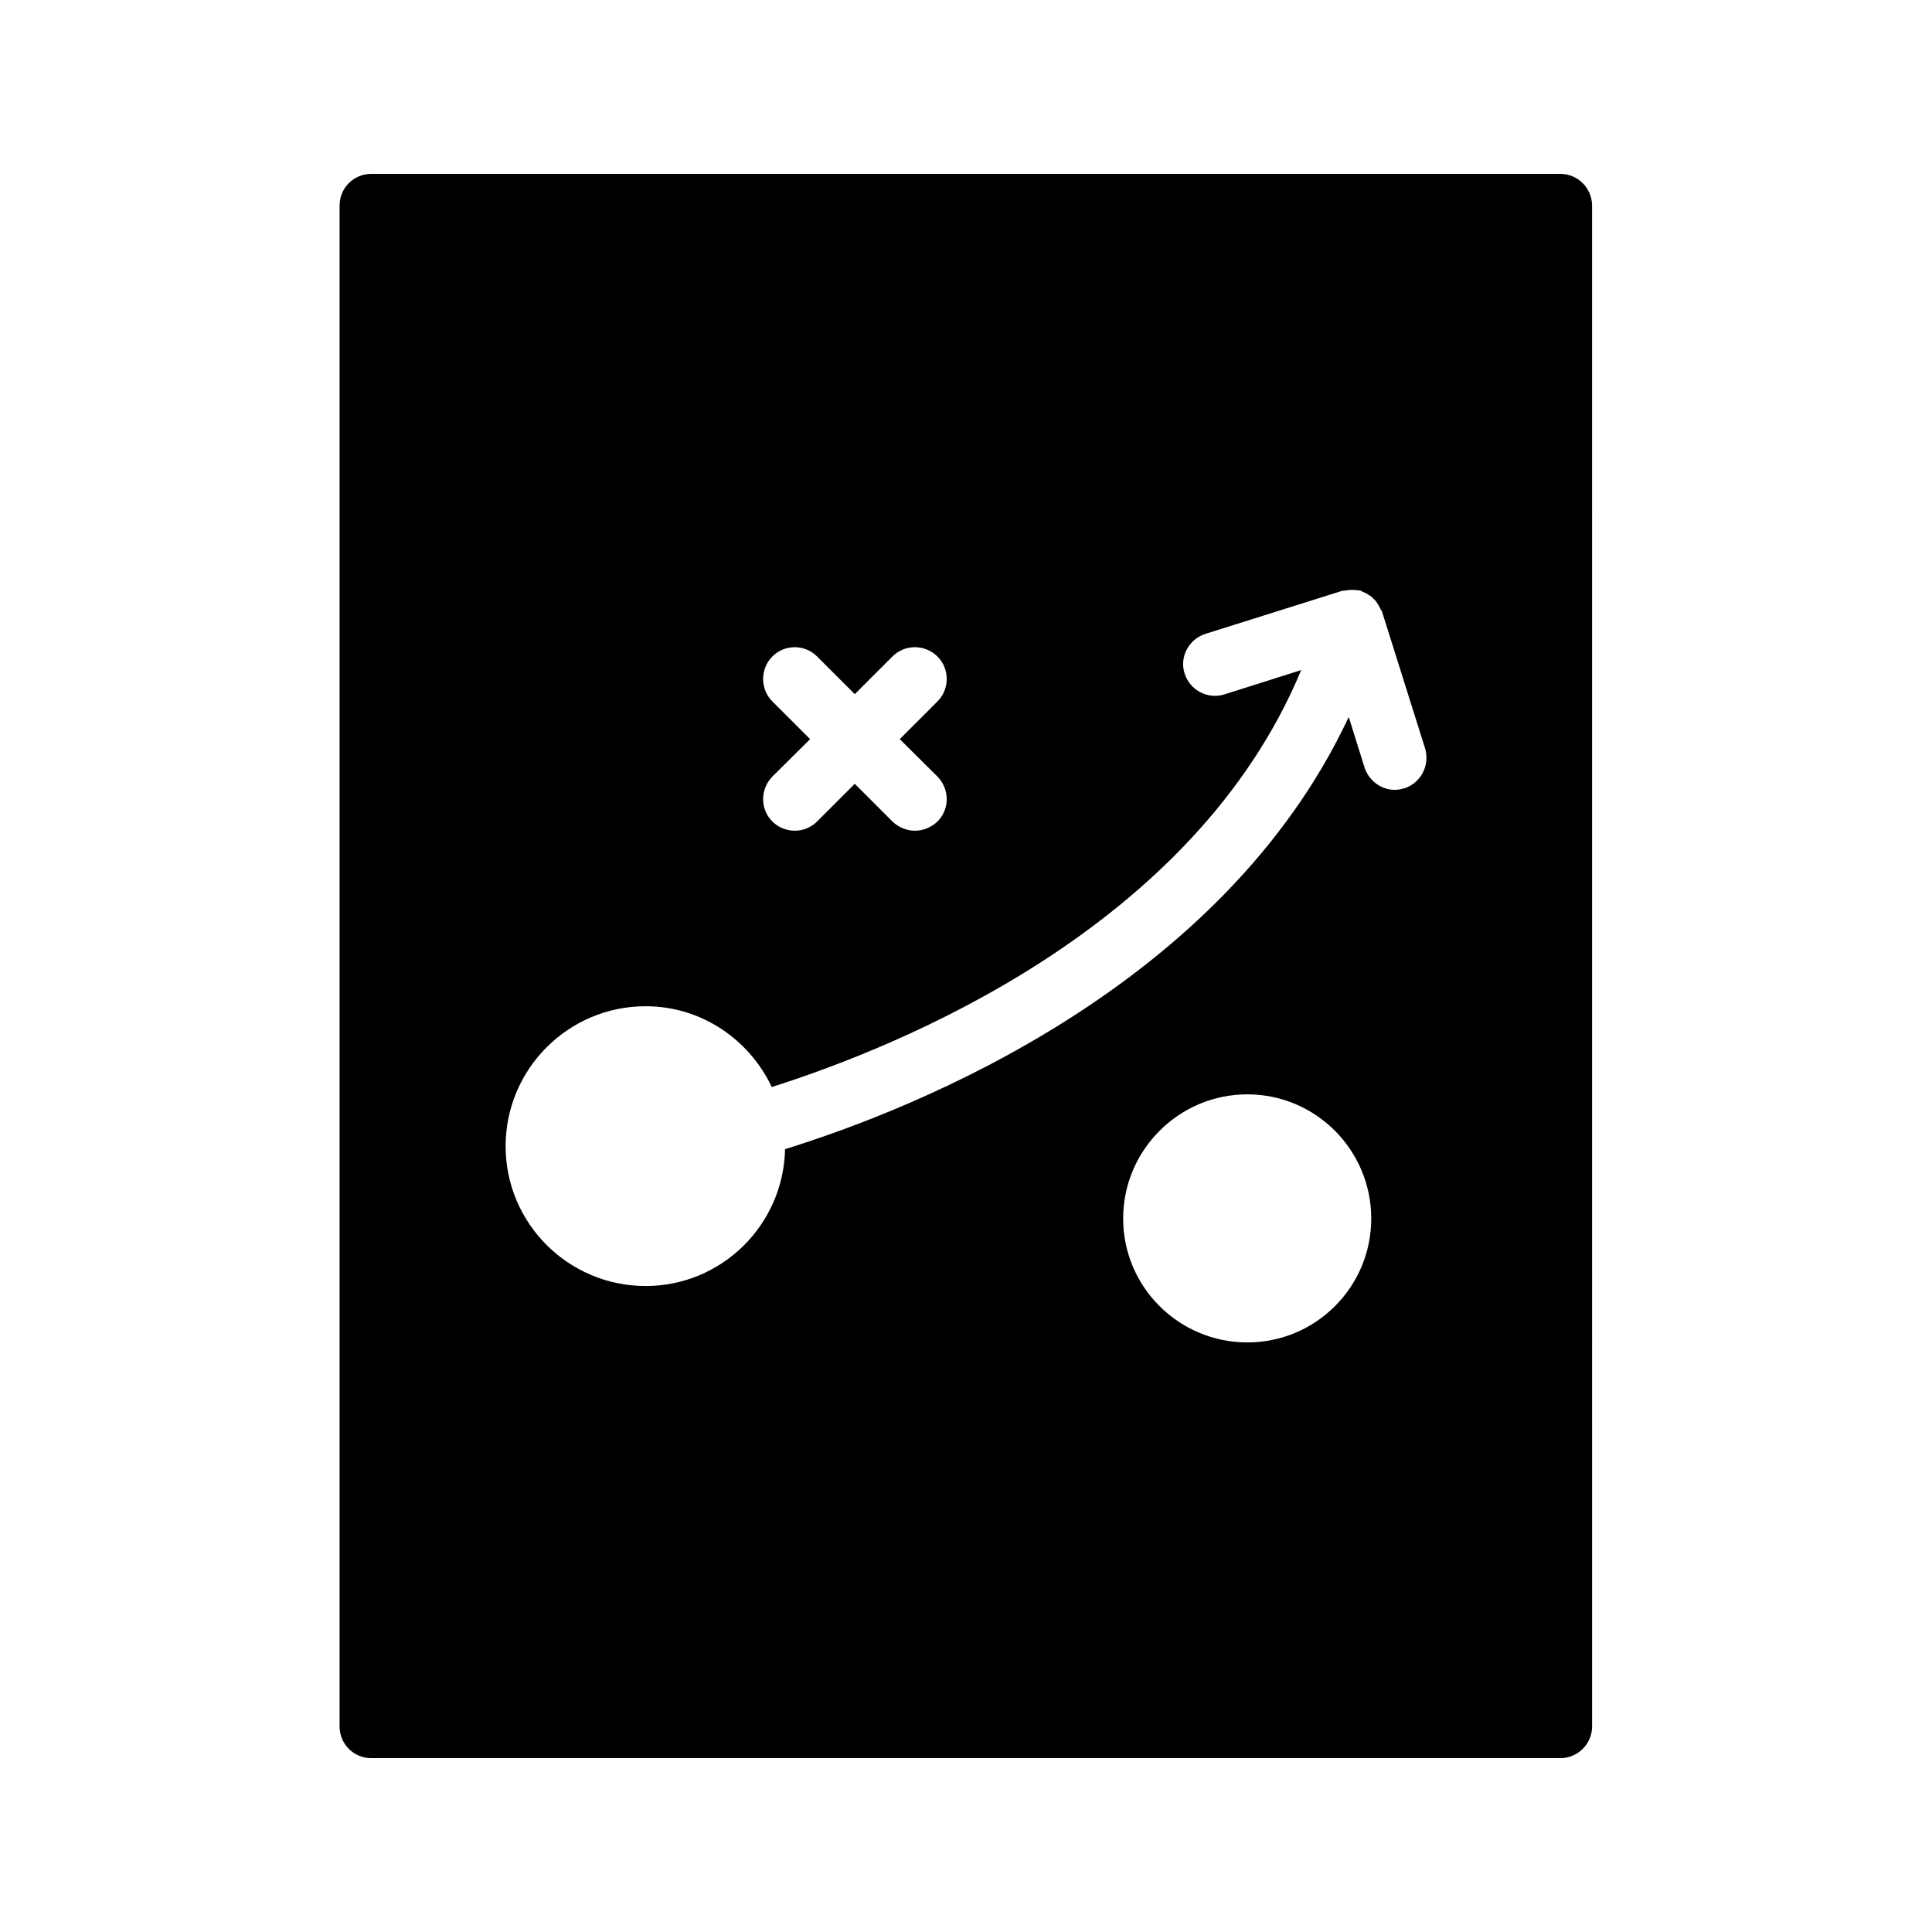
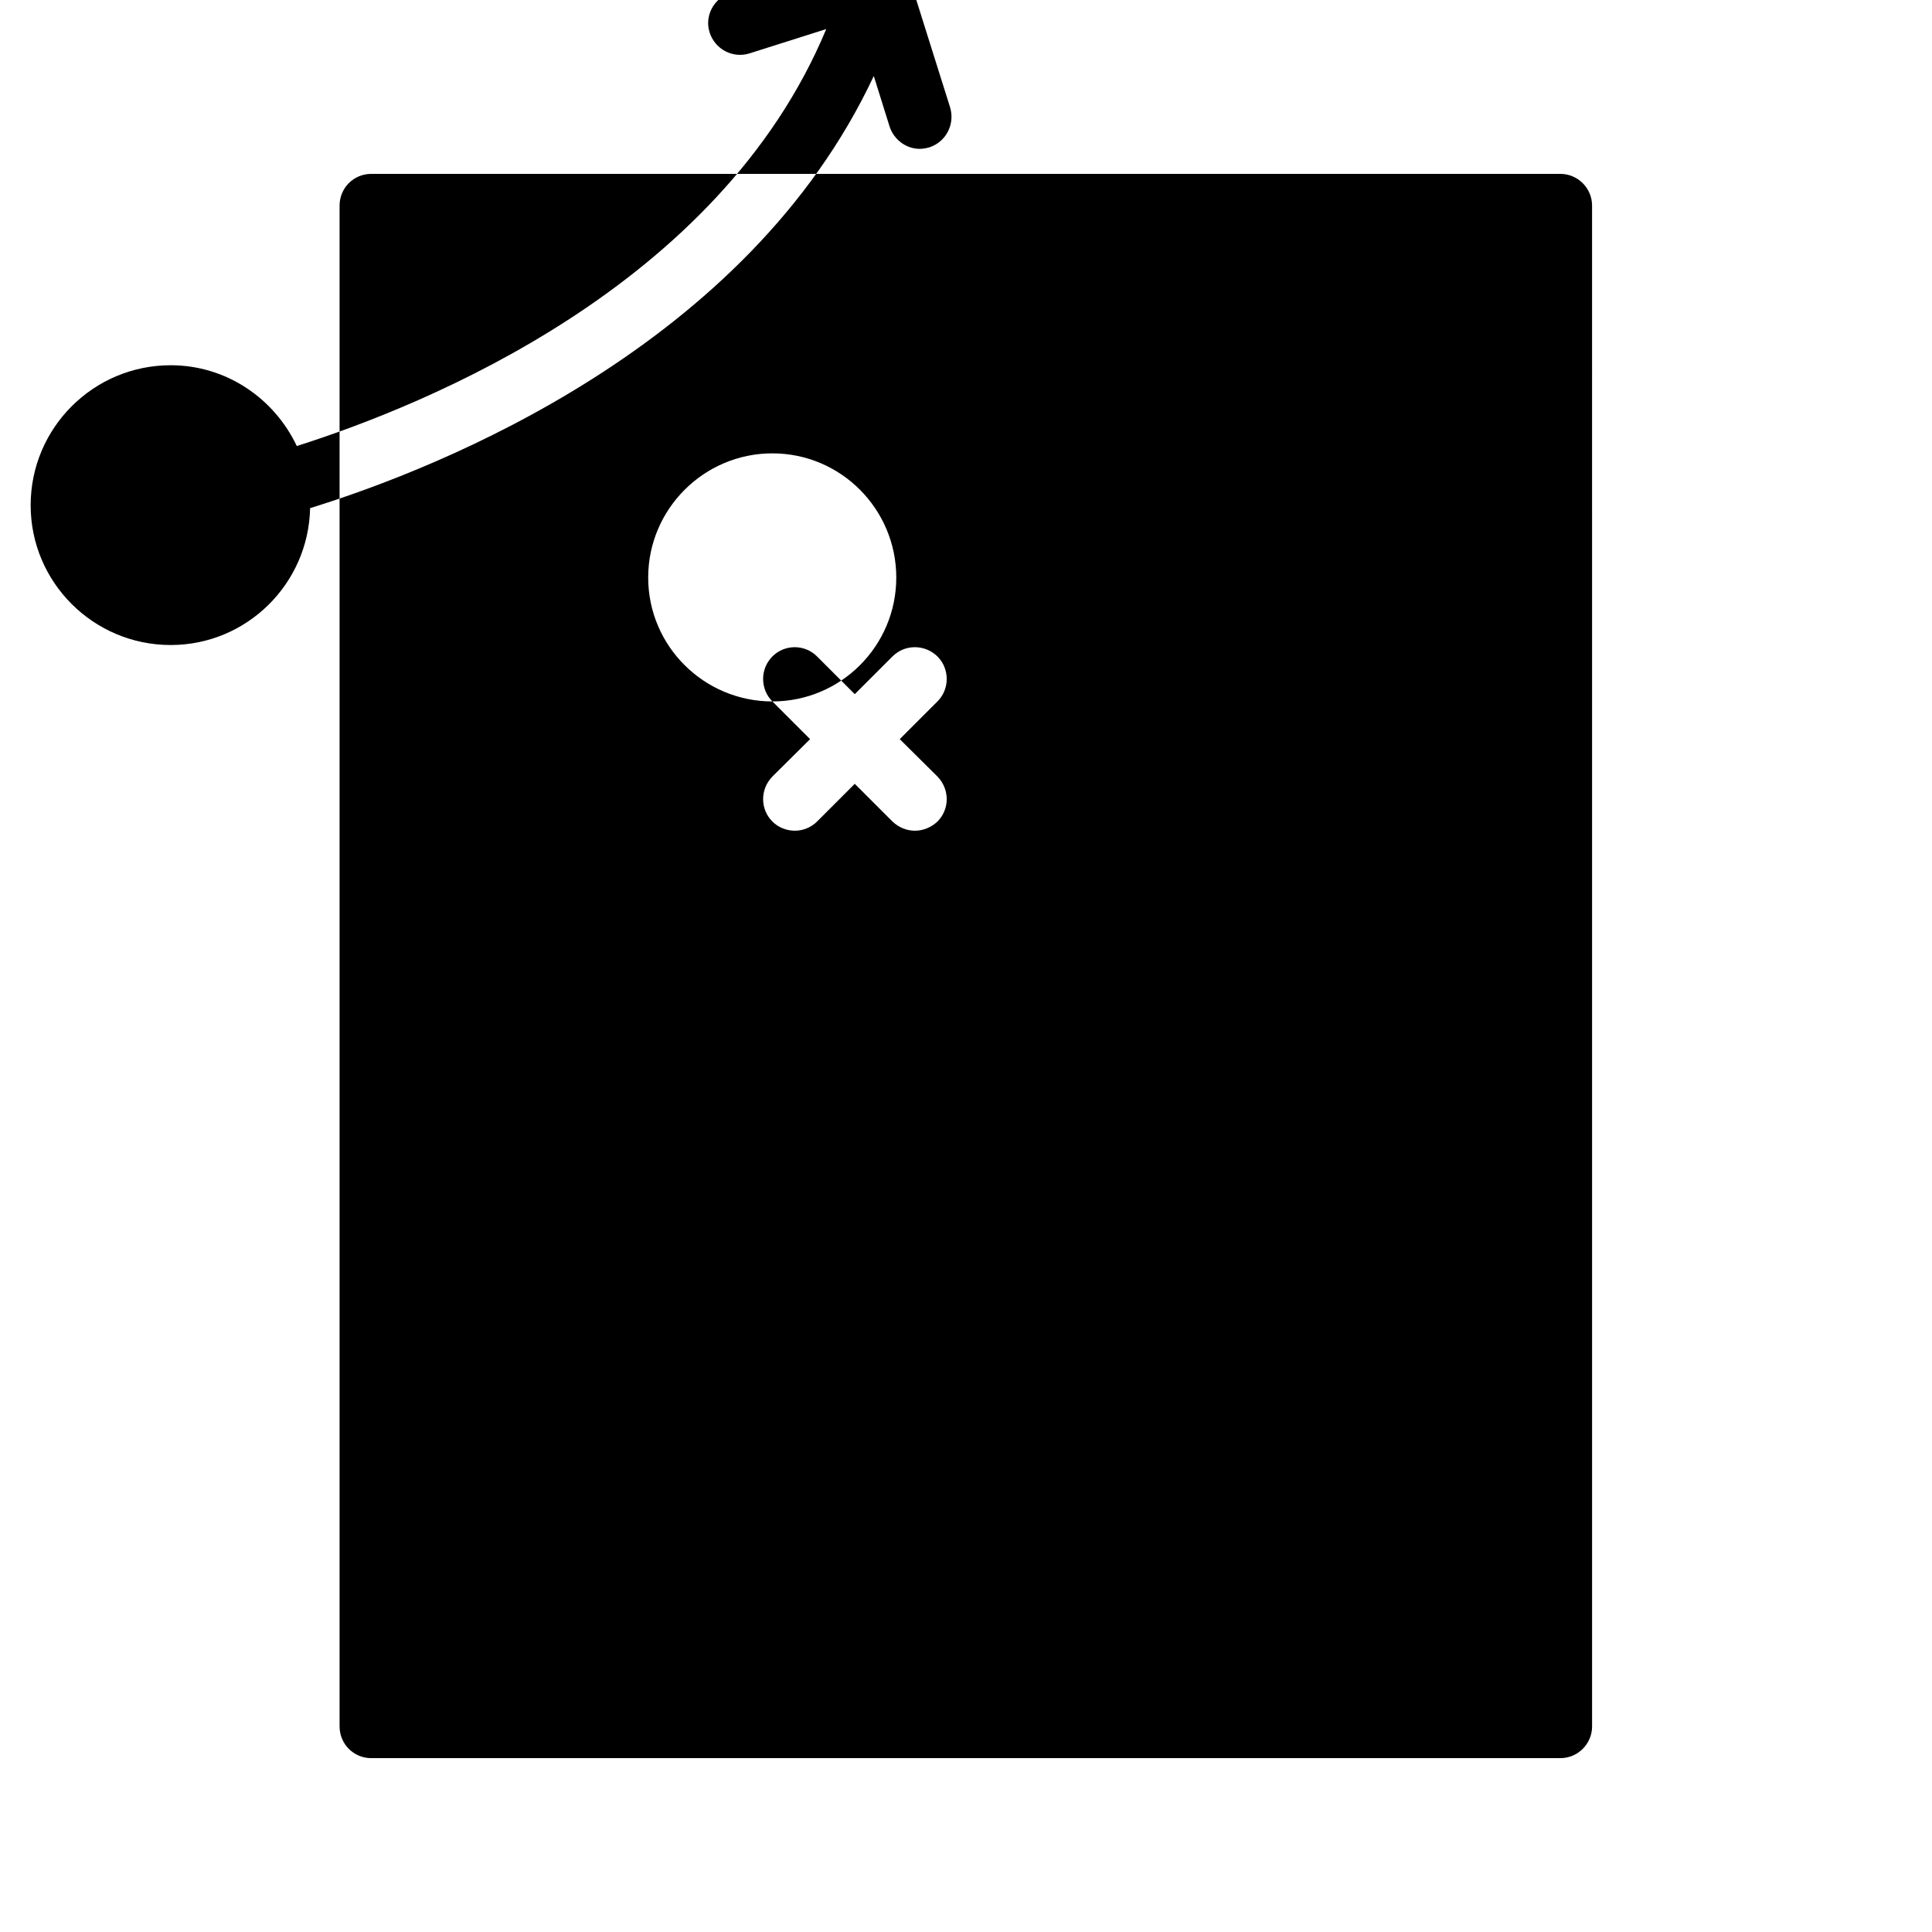
<svg xmlns="http://www.w3.org/2000/svg" fill="#000000" width="800px" height="800px" version="1.1" viewBox="144 144 512 512">
-   <path d="m242.39 190.08c-4.703 0-8.398 3.777-8.398 8.398v403.05c0 4.617 3.695 8.398 8.398 8.398h315.13c4.617 0 8.398-3.777 8.398-8.398l-0.004-403.05c0-4.617-3.777-8.398-8.398-8.398zm106.3 139.81c-3.273-3.273-3.273-8.648 0-11.922 3.273-3.273 8.566-3.273 11.84 0l9.992 9.992 9.992-9.992c3.273-3.273 8.566-3.273 11.922 0 3.273 3.273 3.273 8.648 0 11.922l-9.992 9.992 9.992 9.91c3.273 3.359 3.273 8.648 0 11.922-1.68 1.594-3.863 2.434-5.961 2.434-2.184 0-4.281-0.84-5.961-2.434l-9.992-9.992-9.992 9.992c-1.594 1.594-3.777 2.434-5.879 2.434-2.184 0-4.367-0.84-5.961-2.434-3.273-3.273-3.273-8.566 0-11.922l9.992-9.91zm125.87 169.87c-18.137 0-32.914-14.695-32.914-32.832s14.777-32.914 32.914-32.914 32.832 14.777 32.832 32.914-14.695 32.832-32.832 32.832zm41.648-146.86c-0.84 0.25-1.762 0.418-2.602 0.418-3.527 0-6.801-2.352-7.977-5.879l-4.199-13.434c-33.504 71.625-114.95 103.87-149.38 114.53-0.418 20.07-16.793 36.273-36.945 36.273-20.488 0-37.113-16.625-37.113-37.031 0-20.488 16.625-37.113 37.113-37.113 14.777 0 27.457 8.816 33.418 21.41 33.84-10.746 111.85-42.066 140.31-110.5l-20.402 6.465c-4.367 1.344-9.07-1.09-10.496-5.543-1.426-4.367 1.09-9.07 5.457-10.496l36.273-11.418c0.336-0.082 0.586 0 0.84-0.082 0.504-0.082 1.008-0.168 1.594-0.168 0.586 0 1.09 0 1.68 0.082 0.25 0.082 0.504 0 0.754 0.082s0.504 0.336 0.754 0.418c0.504 0.168 1.008 0.418 1.426 0.754 0.504 0.25 0.922 0.586 1.258 1.008 0.418 0.336 0.754 0.754 1.008 1.176 0.336 0.504 0.586 0.922 0.84 1.512 0.082 0.25 0.336 0.418 0.418 0.672l11.418 36.273c1.352 4.465-1.082 9.168-5.449 10.594z" />
+   <path d="m242.39 190.08c-4.703 0-8.398 3.777-8.398 8.398v403.05c0 4.617 3.695 8.398 8.398 8.398h315.13c4.617 0 8.398-3.777 8.398-8.398l-0.004-403.05c0-4.617-3.777-8.398-8.398-8.398zm106.3 139.81c-3.273-3.273-3.273-8.648 0-11.922 3.273-3.273 8.566-3.273 11.84 0l9.992 9.992 9.992-9.992c3.273-3.273 8.566-3.273 11.922 0 3.273 3.273 3.273 8.648 0 11.922l-9.992 9.992 9.992 9.91c3.273 3.359 3.273 8.648 0 11.922-1.68 1.594-3.863 2.434-5.961 2.434-2.184 0-4.281-0.84-5.961-2.434l-9.992-9.992-9.992 9.992c-1.594 1.594-3.777 2.434-5.879 2.434-2.184 0-4.367-0.84-5.961-2.434-3.273-3.273-3.273-8.566 0-11.922l9.992-9.91zc-18.137 0-32.914-14.695-32.914-32.832s14.777-32.914 32.914-32.914 32.832 14.777 32.832 32.914-14.695 32.832-32.832 32.832zm41.648-146.86c-0.84 0.25-1.762 0.418-2.602 0.418-3.527 0-6.801-2.352-7.977-5.879l-4.199-13.434c-33.504 71.625-114.95 103.87-149.38 114.53-0.418 20.07-16.793 36.273-36.945 36.273-20.488 0-37.113-16.625-37.113-37.031 0-20.488 16.625-37.113 37.113-37.113 14.777 0 27.457 8.816 33.418 21.41 33.84-10.746 111.85-42.066 140.31-110.5l-20.402 6.465c-4.367 1.344-9.07-1.09-10.496-5.543-1.426-4.367 1.09-9.07 5.457-10.496l36.273-11.418c0.336-0.082 0.586 0 0.84-0.082 0.504-0.082 1.008-0.168 1.594-0.168 0.586 0 1.09 0 1.68 0.082 0.25 0.082 0.504 0 0.754 0.082s0.504 0.336 0.754 0.418c0.504 0.168 1.008 0.418 1.426 0.754 0.504 0.25 0.922 0.586 1.258 1.008 0.418 0.336 0.754 0.754 1.008 1.176 0.336 0.504 0.586 0.922 0.84 1.512 0.082 0.25 0.336 0.418 0.418 0.672l11.418 36.273c1.352 4.465-1.082 9.168-5.449 10.594z" />
</svg>